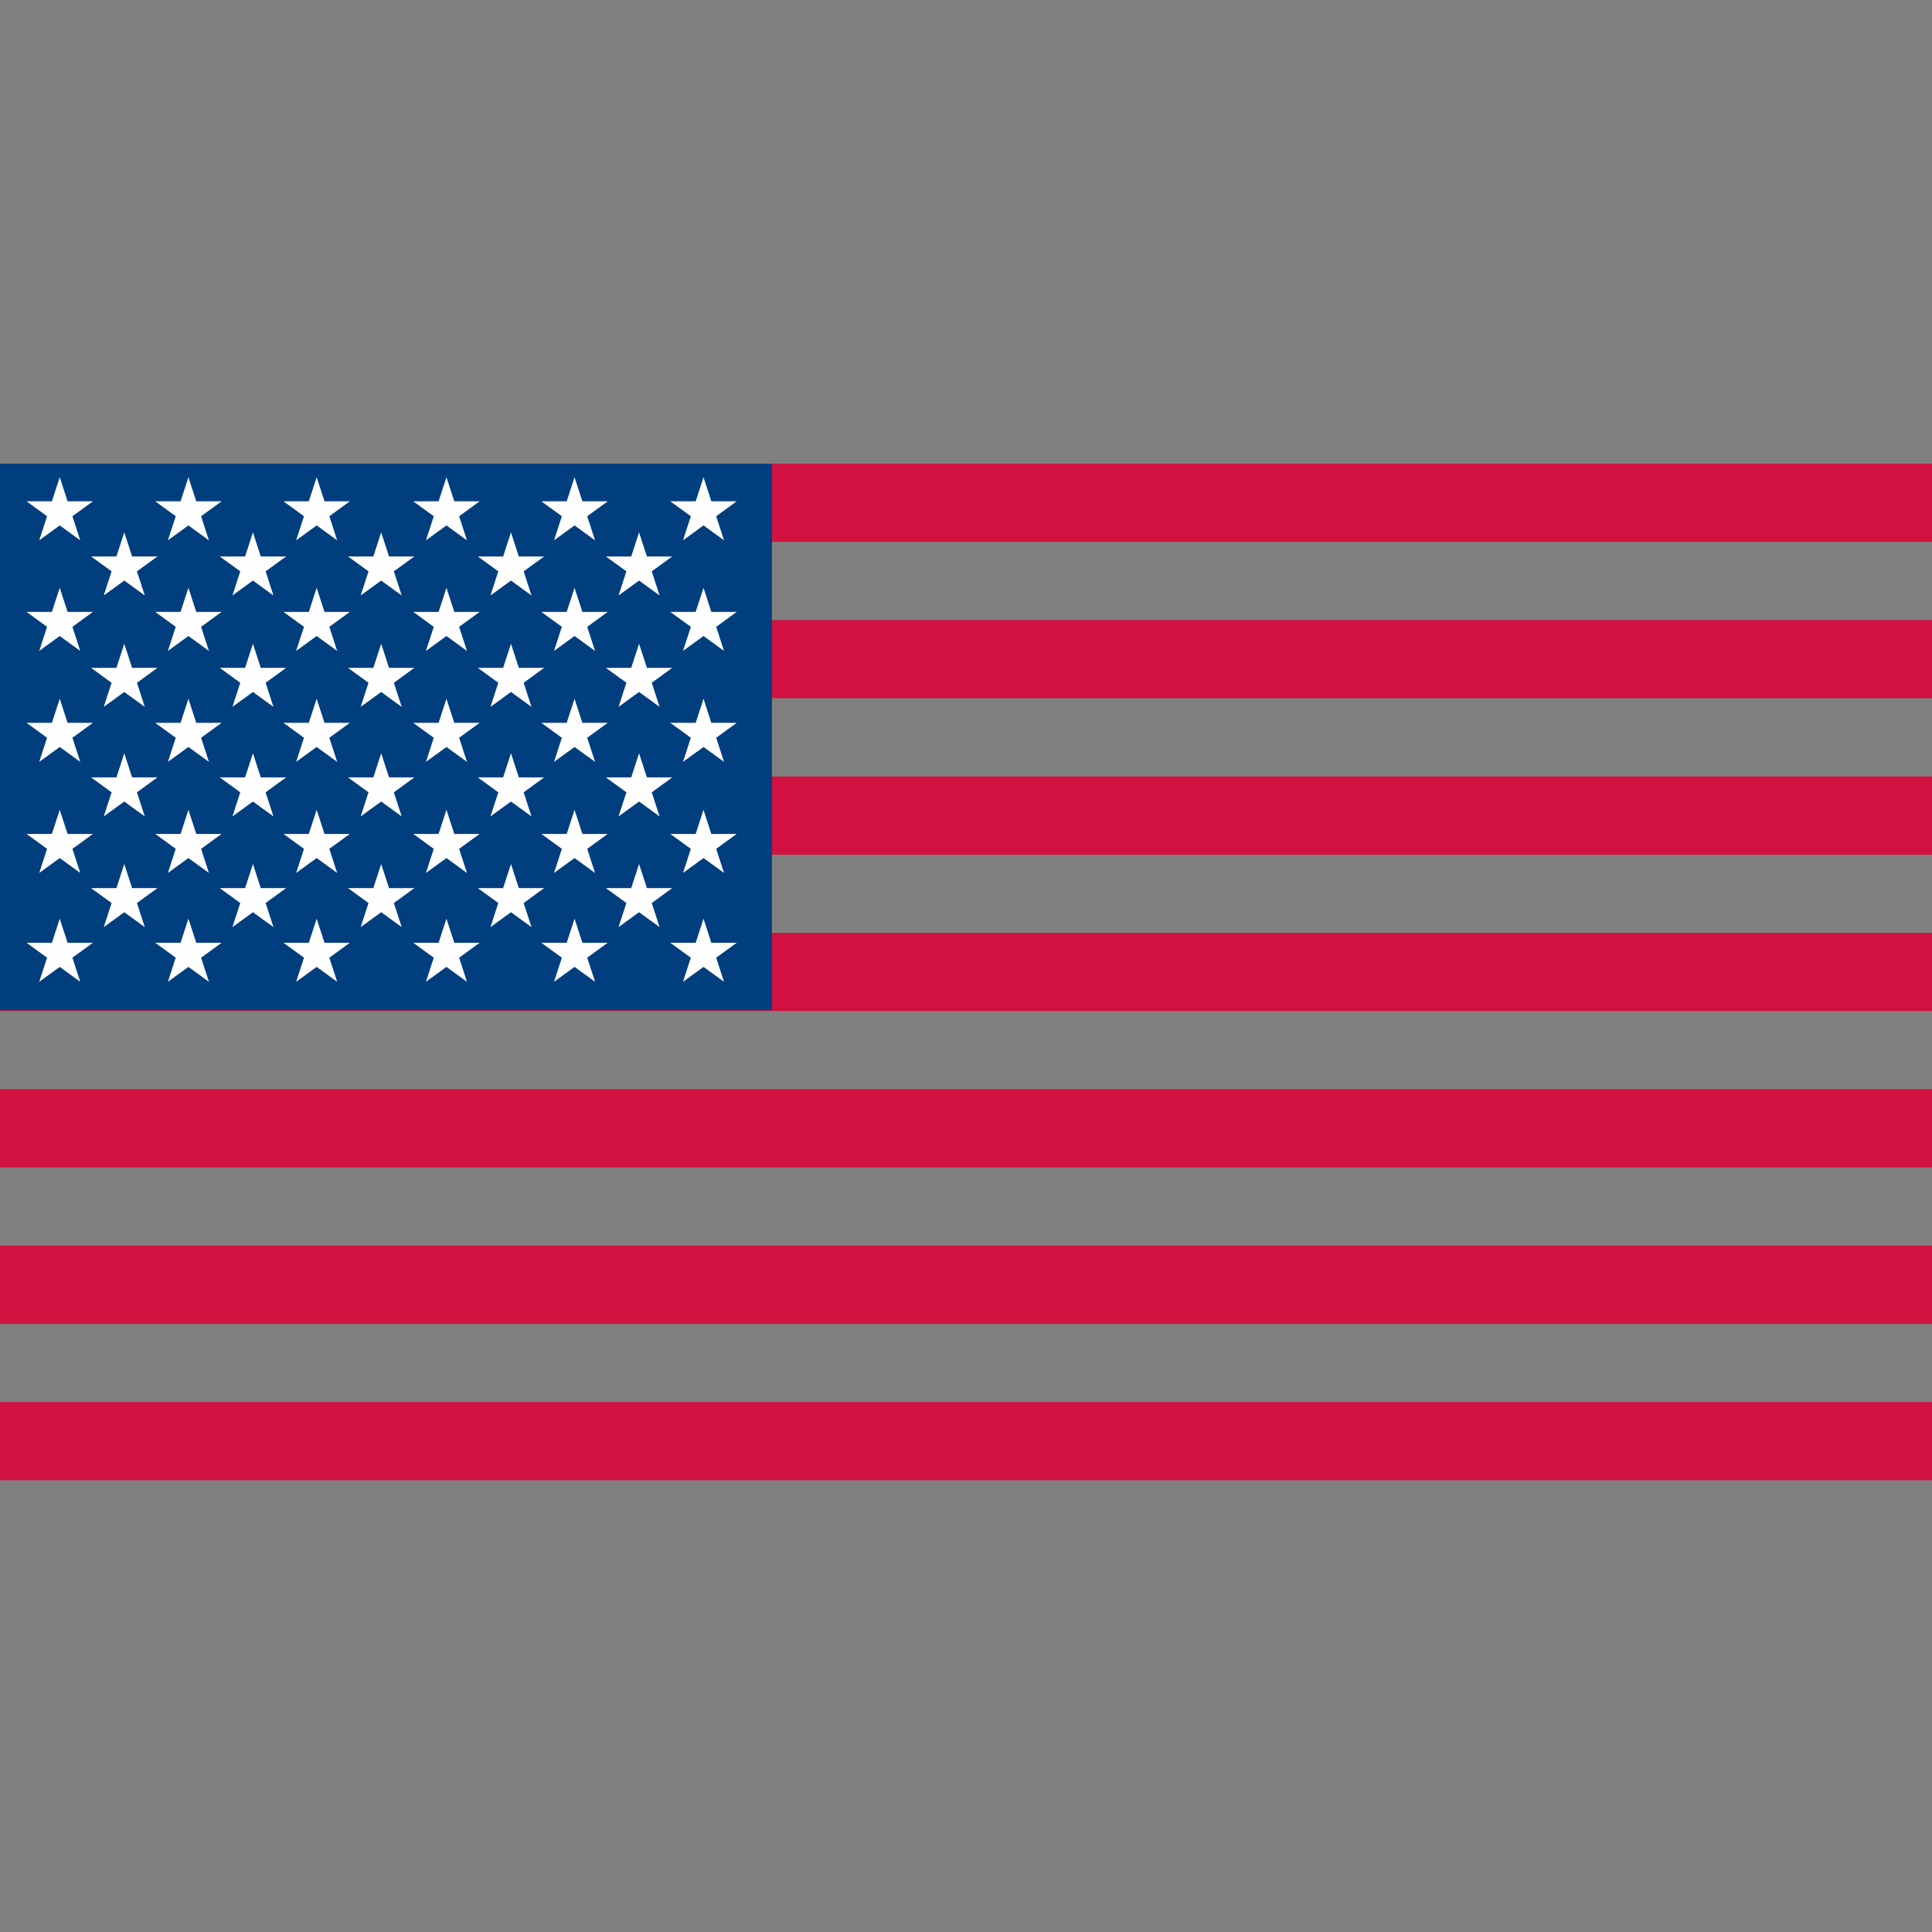
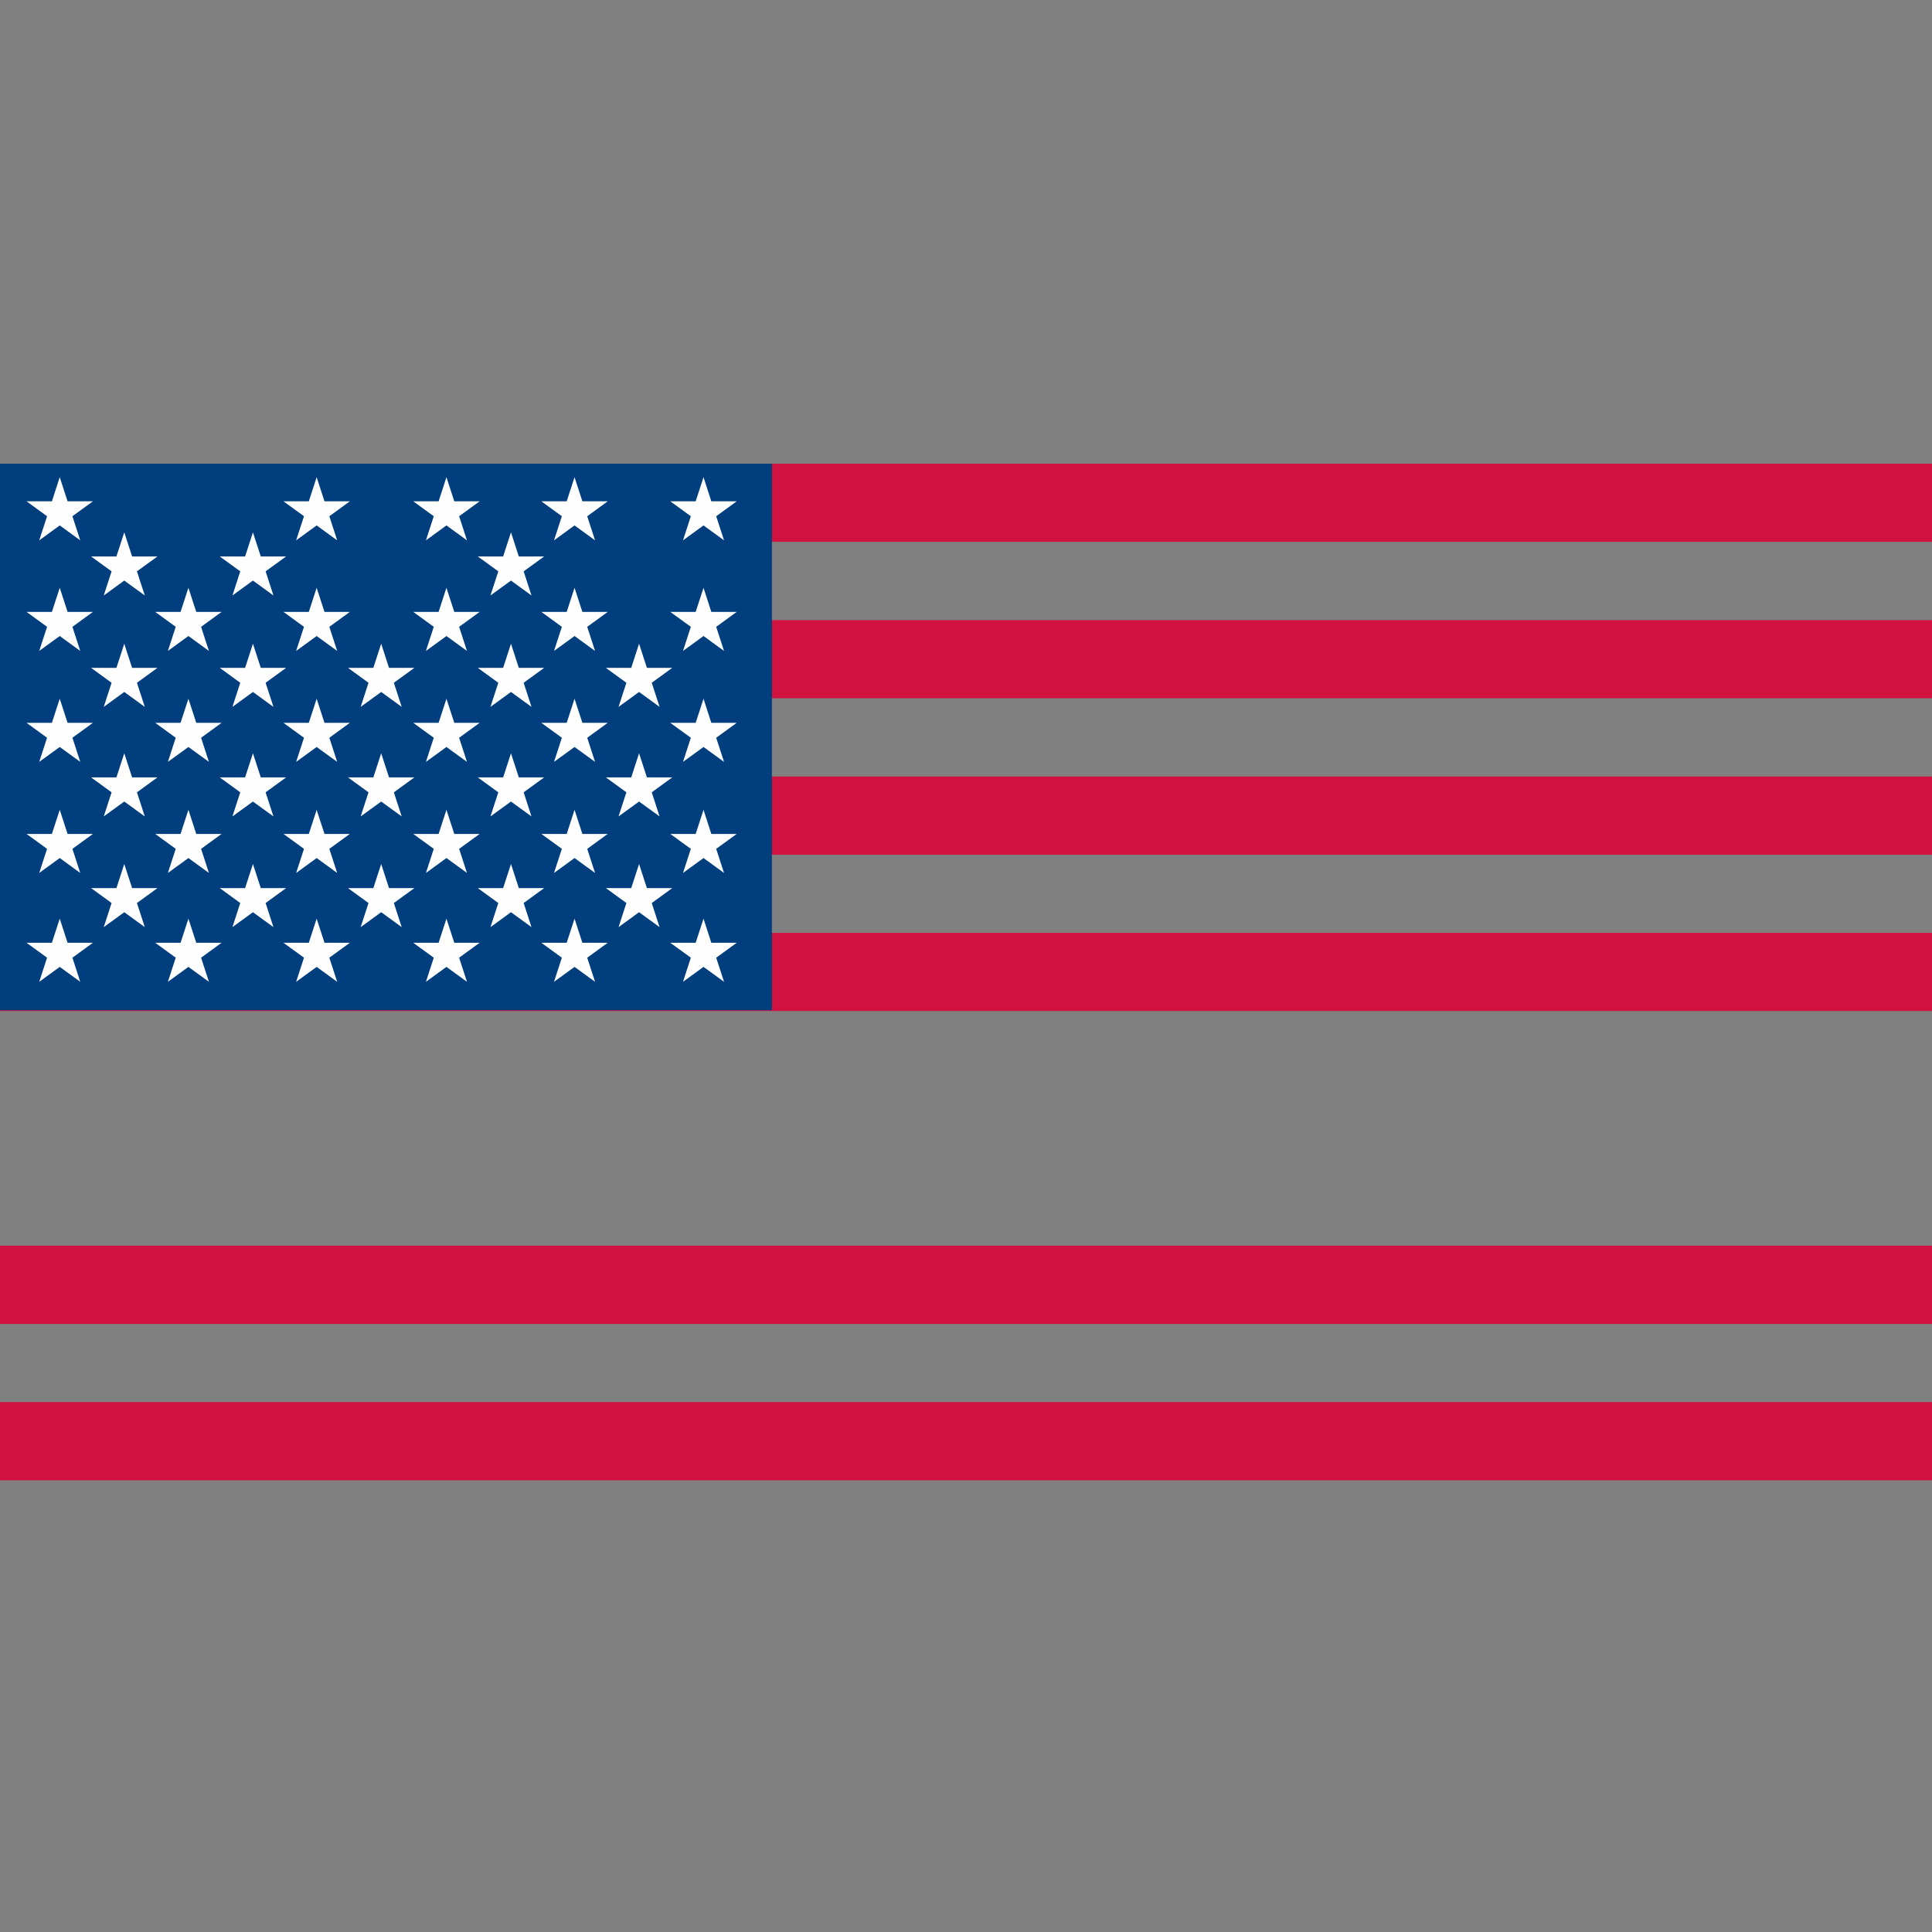
<svg xmlns="http://www.w3.org/2000/svg" width="50px" height="50px" viewBox="0 0 50 50" version="1.1">
  <rect x="0" y="0" width="50" height="50" fill="#808080" stroke="none" />
  <title>Icon/USA</title>
  <g id="Icon/USA" stroke="none" stroke-width="1" fill="none" fill-rule="evenodd">
    <g id="Group-59" transform="translate(0, 12)">
-       <polygon id="Fill-1" fill="#D11241" points="0 18.215 50 18.215 50 16.189 0 16.189" />
      <polygon id="Fill-2" fill="#D11241" points="0 26.31 50 26.31 50 24.286 0 24.286" />
      <polygon id="Fill-3" fill="#D11241" points="0 22.263 50 22.263 50 20.237 0 20.237" />
      <polygon id="Fill-4" fill="#D11241" points="0 14.165 50 14.165 50 12.142 0 12.142" />
      <polygon id="Fill-5" fill="#D11241" points="0 6.07 50 6.07 50 4.048 0 4.048" />
      <polygon id="Fill-6" fill="#D11241" points="0 2.023 50 2.023 50 3.38353684e-15 0 3.38353684e-15" />
      <polygon id="Fill-7" fill="#D11241" points="0 10.12 50 10.12 50 8.096 0 8.096" />
      <polygon id="Fill-8" fill="#003E7E" points="0 14.145 19.977 14.145 19.977 3.38353684e-15 0 3.38353684e-15" />
      <polygon id="Fill-9" fill="#FEFEFE" points="3.216 1.777 3.419 2.401 4.075 2.401 3.544 2.786 3.747 3.411 3.216 3.025 2.685 3.411 2.888 2.786 2.357 2.401 3.013 2.401" />
      <polygon id="Fill-10" fill="#FEFEFE" points="6.546 1.777 6.749 2.401 7.405 2.401 6.874 2.786 7.077 3.411 6.546 3.025 6.015 3.411 6.218 2.786 5.687 2.401 6.343 2.401" />
-       <polygon id="Fill-11" fill="#FEFEFE" points="9.865 1.777 10.068 2.401 10.724 2.401 10.193 2.786 10.396 3.411 9.865 3.025 9.334 3.411 9.537 2.786 9.006 2.401 9.662 2.401" />
      <polygon id="Fill-12" fill="#FEFEFE" points="13.224 1.777 13.427 2.401 14.083 2.401 13.552 2.786 13.755 3.411 13.224 3.025 12.693 3.411 12.896 2.786 12.365 2.401 13.021 2.401" />
-       <polygon id="Fill-13" fill="#FEFEFE" points="16.539 1.777 16.742 2.401 17.398 2.401 16.867 2.786 17.07 3.411 16.539 3.025 16.008 3.411 16.211 2.786 15.68 2.401 16.336 2.401" />
      <polygon id="Fill-14" fill="#FEFEFE" points="3.216 4.66 3.419 5.284 4.075 5.284 3.544 5.67 3.747 6.294 3.216 5.908 2.685 6.294 2.888 5.67 2.357 5.284 3.013 5.284" />
      <polygon id="Fill-15" fill="#FEFEFE" points="6.546 4.66 6.749 5.284 7.405 5.284 6.874 5.67 7.077 6.294 6.546 5.908 6.015 6.294 6.218 5.67 5.687 5.284 6.343 5.284" />
      <polygon id="Fill-16" fill="#FEFEFE" points="9.865 4.66 10.068 5.284 10.724 5.284 10.193 5.67 10.396 6.294 9.865 5.908 9.334 6.294 9.537 5.67 9.006 5.284 9.662 5.284" />
      <polygon id="Fill-17" fill="#FEFEFE" points="13.224 4.66 13.427 5.284 14.083 5.284 13.552 5.67 13.755 6.294 13.224 5.908 12.693 6.294 12.896 5.67 12.365 5.284 13.021 5.284" />
      <polygon id="Fill-18" fill="#FEFEFE" points="16.539 4.66 16.742 5.284 17.398 5.284 16.867 5.67 17.07 6.294 16.539 5.908 16.008 6.294 16.211 5.67 15.68 5.284 16.336 5.284" />
      <polygon id="Fill-19" fill="#FEFEFE" points="3.216 7.495 3.419 8.119 4.075 8.119 3.544 8.505 3.747 9.129 3.216 8.744 2.685 9.129 2.888 8.505 2.357 8.119 3.013 8.119" />
      <polygon id="Fill-20" fill="#FEFEFE" points="6.546 7.495 6.749 8.119 7.405 8.119 6.874 8.505 7.077 9.129 6.546 8.744 6.015 9.129 6.218 8.505 5.687 8.119 6.343 8.119" />
      <polygon id="Fill-21" fill="#FEFEFE" points="9.865 7.495 10.068 8.119 10.724 8.119 10.193 8.505 10.396 9.129 9.865 8.744 9.334 9.129 9.537 8.505 9.006 8.119 9.662 8.119" />
      <polygon id="Fill-22" fill="#FEFEFE" points="13.224 7.495 13.427 8.119 14.083 8.119 13.552 8.505 13.755 9.129 13.224 8.744 12.693 9.129 12.896 8.505 12.365 8.119 13.021 8.119" />
      <polygon id="Fill-23" fill="#FEFEFE" points="16.539 7.495 16.742 8.119 17.398 8.119 16.867 8.505 17.07 9.129 16.539 8.744 16.008 9.129 16.211 8.505 15.68 8.119 16.336 8.119" />
      <polygon id="Fill-24" fill="#FEFEFE" points="3.216 10.36 3.419 10.984 4.075 10.984 3.544 11.37 3.747 11.994 3.216 11.608 2.685 11.994 2.888 11.37 2.357 10.984 3.013 10.984" />
      <polygon id="Fill-25" fill="#FEFEFE" points="6.546 10.36 6.749 10.984 7.405 10.984 6.874 11.37 7.077 11.994 6.546 11.608 6.015 11.994 6.218 11.37 5.687 10.984 6.343 10.984" />
      <polygon id="Fill-26" fill="#FEFEFE" points="9.865 10.36 10.068 10.984 10.724 10.984 10.193 11.37 10.396 11.994 9.865 11.608 9.334 11.994 9.537 11.37 9.006 10.984 9.662 10.984" />
      <polygon id="Fill-27" fill="#FEFEFE" points="13.224 10.36 13.427 10.984 14.083 10.984 13.552 11.37 13.755 11.994 13.224 11.608 12.693 11.994 12.896 11.37 12.365 10.984 13.021 10.984" />
      <polygon id="Fill-28" fill="#FEFEFE" points="16.539 10.36 16.742 10.984 17.398 10.984 16.867 11.37 17.07 11.994 16.539 11.608 16.008 11.994 16.211 11.37 15.68 10.984 16.336 10.984" />
      <polygon id="Fill-29" fill="#FEFEFE" points="1.546 3.212 1.749 3.836 2.405 3.836 1.874 4.222 2.077 4.846 1.546 4.46 1.015 4.846 1.218 4.222 0.687 3.836 1.343 3.836" />
      <polygon id="Fill-30" fill="#FEFEFE" points="4.876 3.212 5.079 3.836 5.735 3.836 5.204 4.222 5.407 4.846 4.876 4.46 4.345 4.846 4.548 4.222 4.017 3.836 4.673 3.836" />
      <polygon id="Fill-31" fill="#FEFEFE" points="8.195 3.212 8.398 3.836 9.054 3.836 8.523 4.222 8.726 4.846 8.195 4.46 7.664 4.846 7.867 4.222 7.336 3.836 7.992 3.836" />
      <polygon id="Fill-32" fill="#FEFEFE" points="11.554 3.212 11.757 3.836 12.413 3.836 11.882 4.222 12.085 4.846 11.554 4.46 11.023 4.846 11.226 4.222 10.695 3.836 11.351 3.836" />
      <polygon id="Fill-33" fill="#FEFEFE" points="14.869 3.212 15.072 3.836 15.728 3.836 15.197 4.222 15.4 4.846 14.869 4.46 14.338 4.846 14.541 4.222 14.01 3.836 14.666 3.836" />
      <polygon id="Fill-34" fill="#FEFEFE" points="18.207 3.212 18.409 3.836 19.066 3.836 18.535 4.222 18.738 4.846 18.207 4.46 17.676 4.846 17.879 4.222 17.347 3.836 18.004 3.836" />
      <polygon id="Fill-35" fill="#FEFEFE" points="1.546 0.35 1.749 0.974 2.405 0.974 1.874 1.36 2.077 1.984 1.546 1.598 1.015 1.984 1.218 1.36 0.687 0.974 1.343 0.974" />
-       <polygon id="Fill-36" fill="#FEFEFE" points="4.876 0.35 5.079 0.974 5.735 0.974 5.204 1.36 5.407 1.984 4.876 1.598 4.345 1.984 4.548 1.36 4.017 0.974 4.673 0.974" />
      <polygon id="Fill-37" fill="#FEFEFE" points="8.195 0.35 8.398 0.974 9.054 0.974 8.523 1.36 8.726 1.984 8.195 1.598 7.664 1.984 7.867 1.36 7.336 0.974 7.992 0.974" />
      <polygon id="Fill-38" fill="#FEFEFE" points="11.554 0.35 11.757 0.974 12.413 0.974 11.882 1.36 12.085 1.984 11.554 1.598 11.023 1.984 11.226 1.36 10.695 0.974 11.351 0.974" />
      <polygon id="Fill-39" fill="#FEFEFE" points="14.869 0.35 15.072 0.974 15.728 0.974 15.197 1.36 15.4 1.984 14.869 1.598 14.338 1.984 14.541 1.36 14.01 0.974 14.666 0.974" />
      <polygon id="Fill-40" fill="#FEFEFE" points="18.207 0.35 18.409 0.974 19.066 0.974 18.535 1.36 18.738 1.984 18.207 1.598 17.676 1.984 17.879 1.36 17.347 0.974 18.004 0.974" />
      <polygon id="Fill-41" fill="#FEFEFE" points="1.546 6.083 1.749 6.707 2.405 6.707 1.874 7.093 2.077 7.717 1.546 7.332 1.015 7.717 1.218 7.093 0.687 6.707 1.343 6.707" />
      <polygon id="Fill-42" fill="#FEFEFE" points="4.876 6.083 5.079 6.707 5.735 6.707 5.204 7.093 5.407 7.717 4.876 7.332 4.345 7.717 4.548 7.093 4.017 6.707 4.673 6.707" />
      <polygon id="Fill-43" fill="#FEFEFE" points="8.195 6.083 8.398 6.707 9.054 6.707 8.523 7.093 8.726 7.717 8.195 7.332 7.664 7.717 7.867 7.093 7.336 6.707 7.992 6.707" />
      <polygon id="Fill-44" fill="#FEFEFE" points="11.554 6.083 11.757 6.707 12.413 6.707 11.882 7.093 12.085 7.717 11.554 7.332 11.023 7.717 11.226 7.093 10.695 6.707 11.351 6.707" />
      <polygon id="Fill-45" fill="#FEFEFE" points="14.869 6.083 15.072 6.707 15.728 6.707 15.197 7.093 15.4 7.717 14.869 7.332 14.338 7.717 14.541 7.093 14.01 6.707 14.666 6.707" />
      <polygon id="Fill-46" fill="#FEFEFE" points="18.207 6.083 18.409 6.707 19.066 6.707 18.535 7.093 18.738 7.717 18.207 7.332 17.676 7.717 17.879 7.093 17.347 6.707 18.004 6.707" />
      <polygon id="Fill-47" fill="#FEFEFE" points="1.546 8.958 1.749 9.582 2.405 9.582 1.874 9.968 2.077 10.592 1.546 10.206 1.015 10.592 1.218 9.968 0.687 9.582 1.343 9.582" />
      <polygon id="Fill-48" fill="#FEFEFE" points="4.876 8.958 5.079 9.582 5.735 9.582 5.204 9.968 5.407 10.592 4.876 10.206 4.345 10.592 4.548 9.968 4.017 9.582 4.673 9.582" />
      <polygon id="Fill-49" fill="#FEFEFE" points="8.195 8.958 8.398 9.582 9.054 9.582 8.523 9.968 8.726 10.592 8.195 10.206 7.664 10.592 7.867 9.968 7.336 9.582 7.992 9.582" />
      <polygon id="Fill-50" fill="#FEFEFE" points="11.554 8.958 11.757 9.582 12.413 9.582 11.882 9.968 12.085 10.592 11.554 10.206 11.023 10.592 11.226 9.968 10.695 9.582 11.351 9.582" />
      <polygon id="Fill-51" fill="#FEFEFE" points="14.869 8.958 15.072 9.582 15.728 9.582 15.197 9.968 15.4 10.592 14.869 10.206 14.338 10.592 14.541 9.968 14.01 9.582 14.666 9.582" />
      <polygon id="Fill-52" fill="#FEFEFE" points="18.207 8.958 18.409 9.582 19.066 9.582 18.535 9.968 18.738 10.592 18.207 10.206 17.676 10.592 17.879 9.968 17.347 9.582 18.004 9.582" />
      <polygon id="Fill-53" fill="#FEFEFE" points="1.546 11.775 1.749 12.399 2.405 12.399 1.874 12.785 2.077 13.409 1.546 13.023 1.015 13.409 1.218 12.785 0.687 12.399 1.343 12.399" />
      <polygon id="Fill-54" fill="#FEFEFE" points="4.876 11.775 5.079 12.399 5.735 12.399 5.204 12.785 5.407 13.409 4.876 13.023 4.345 13.409 4.548 12.785 4.017 12.399 4.673 12.399" />
      <polygon id="Fill-55" fill="#FEFEFE" points="8.195 11.775 8.398 12.399 9.054 12.399 8.523 12.785 8.726 13.409 8.195 13.023 7.664 13.409 7.867 12.785 7.336 12.399 7.992 12.399" />
      <polygon id="Fill-56" fill="#FEFEFE" points="11.554 11.775 11.757 12.399 12.413 12.399 11.882 12.785 12.085 13.409 11.554 13.023 11.023 13.409 11.226 12.785 10.695 12.399 11.351 12.399" />
      <polygon id="Fill-57" fill="#FEFEFE" points="14.869 11.775 15.072 12.399 15.728 12.399 15.197 12.785 15.4 13.409 14.869 13.023 14.338 13.409 14.541 12.785 14.01 12.399 14.666 12.399" />
      <polygon id="Fill-58" fill="#FEFEFE" points="18.207 11.775 18.409 12.399 19.066 12.399 18.535 12.785 18.738 13.409 18.207 13.023 17.676 13.409 17.879 12.785 17.347 12.399 18.004 12.399" />
    </g>
  </g>
</svg>